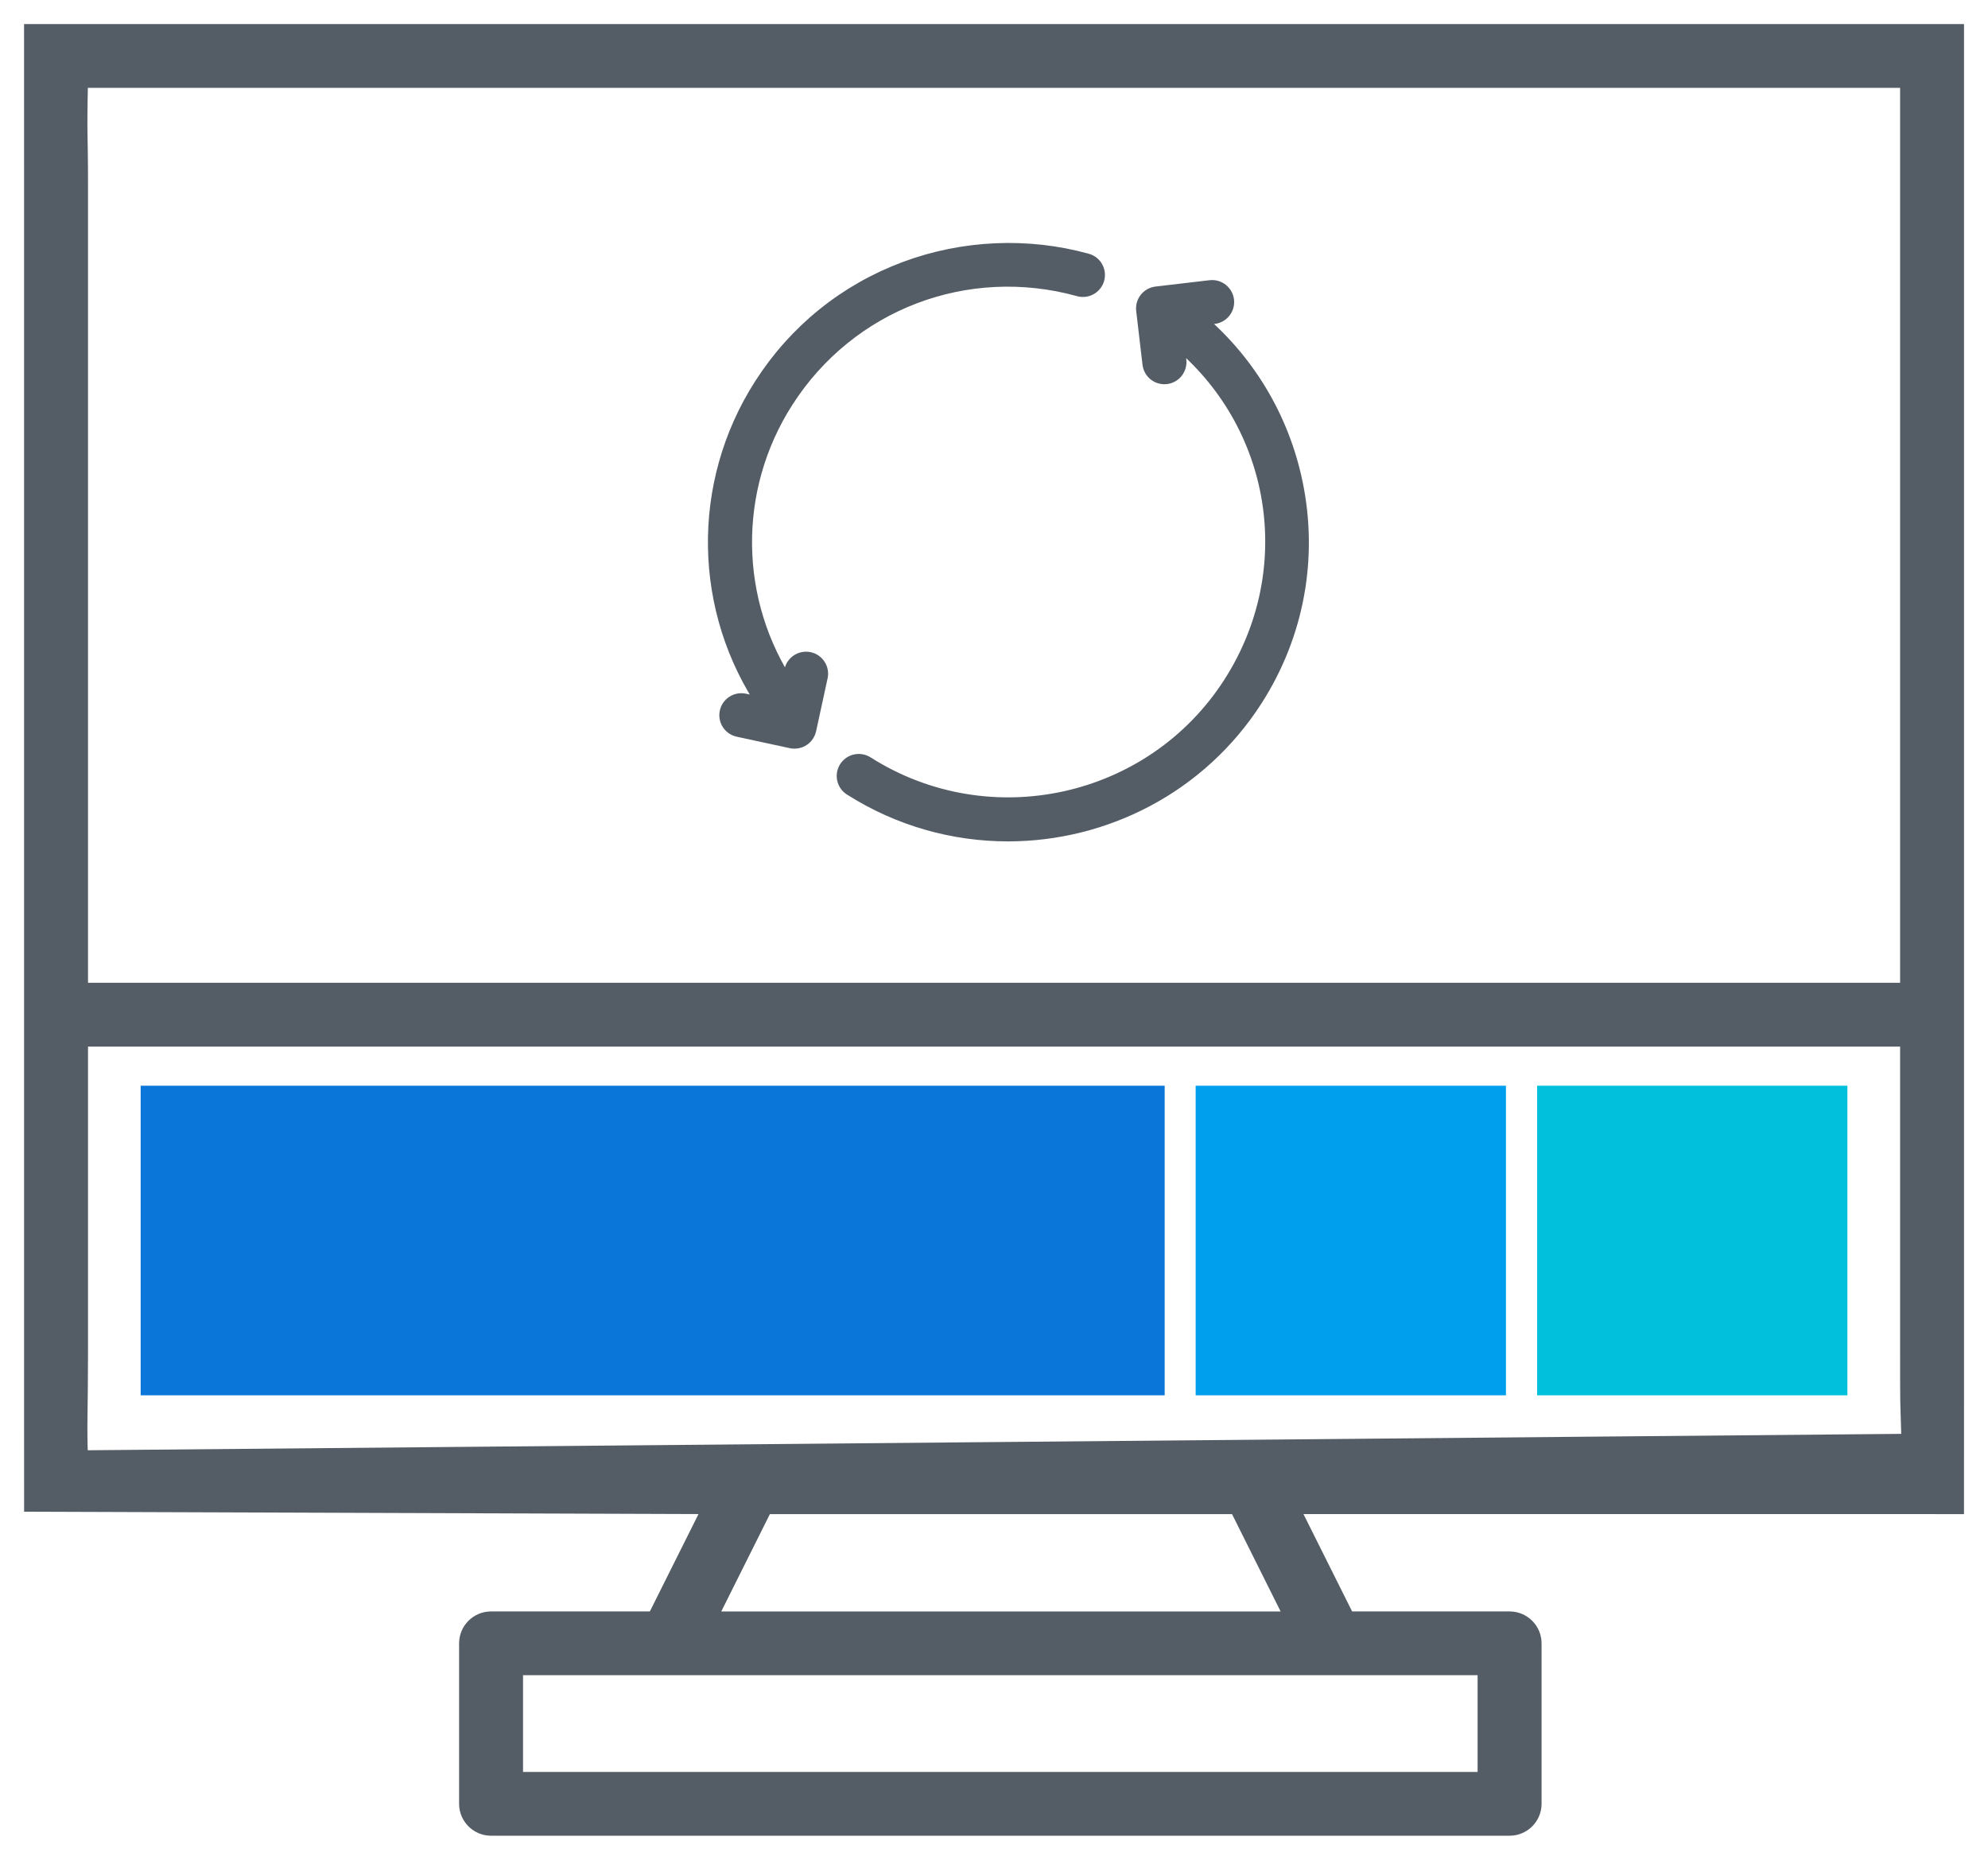
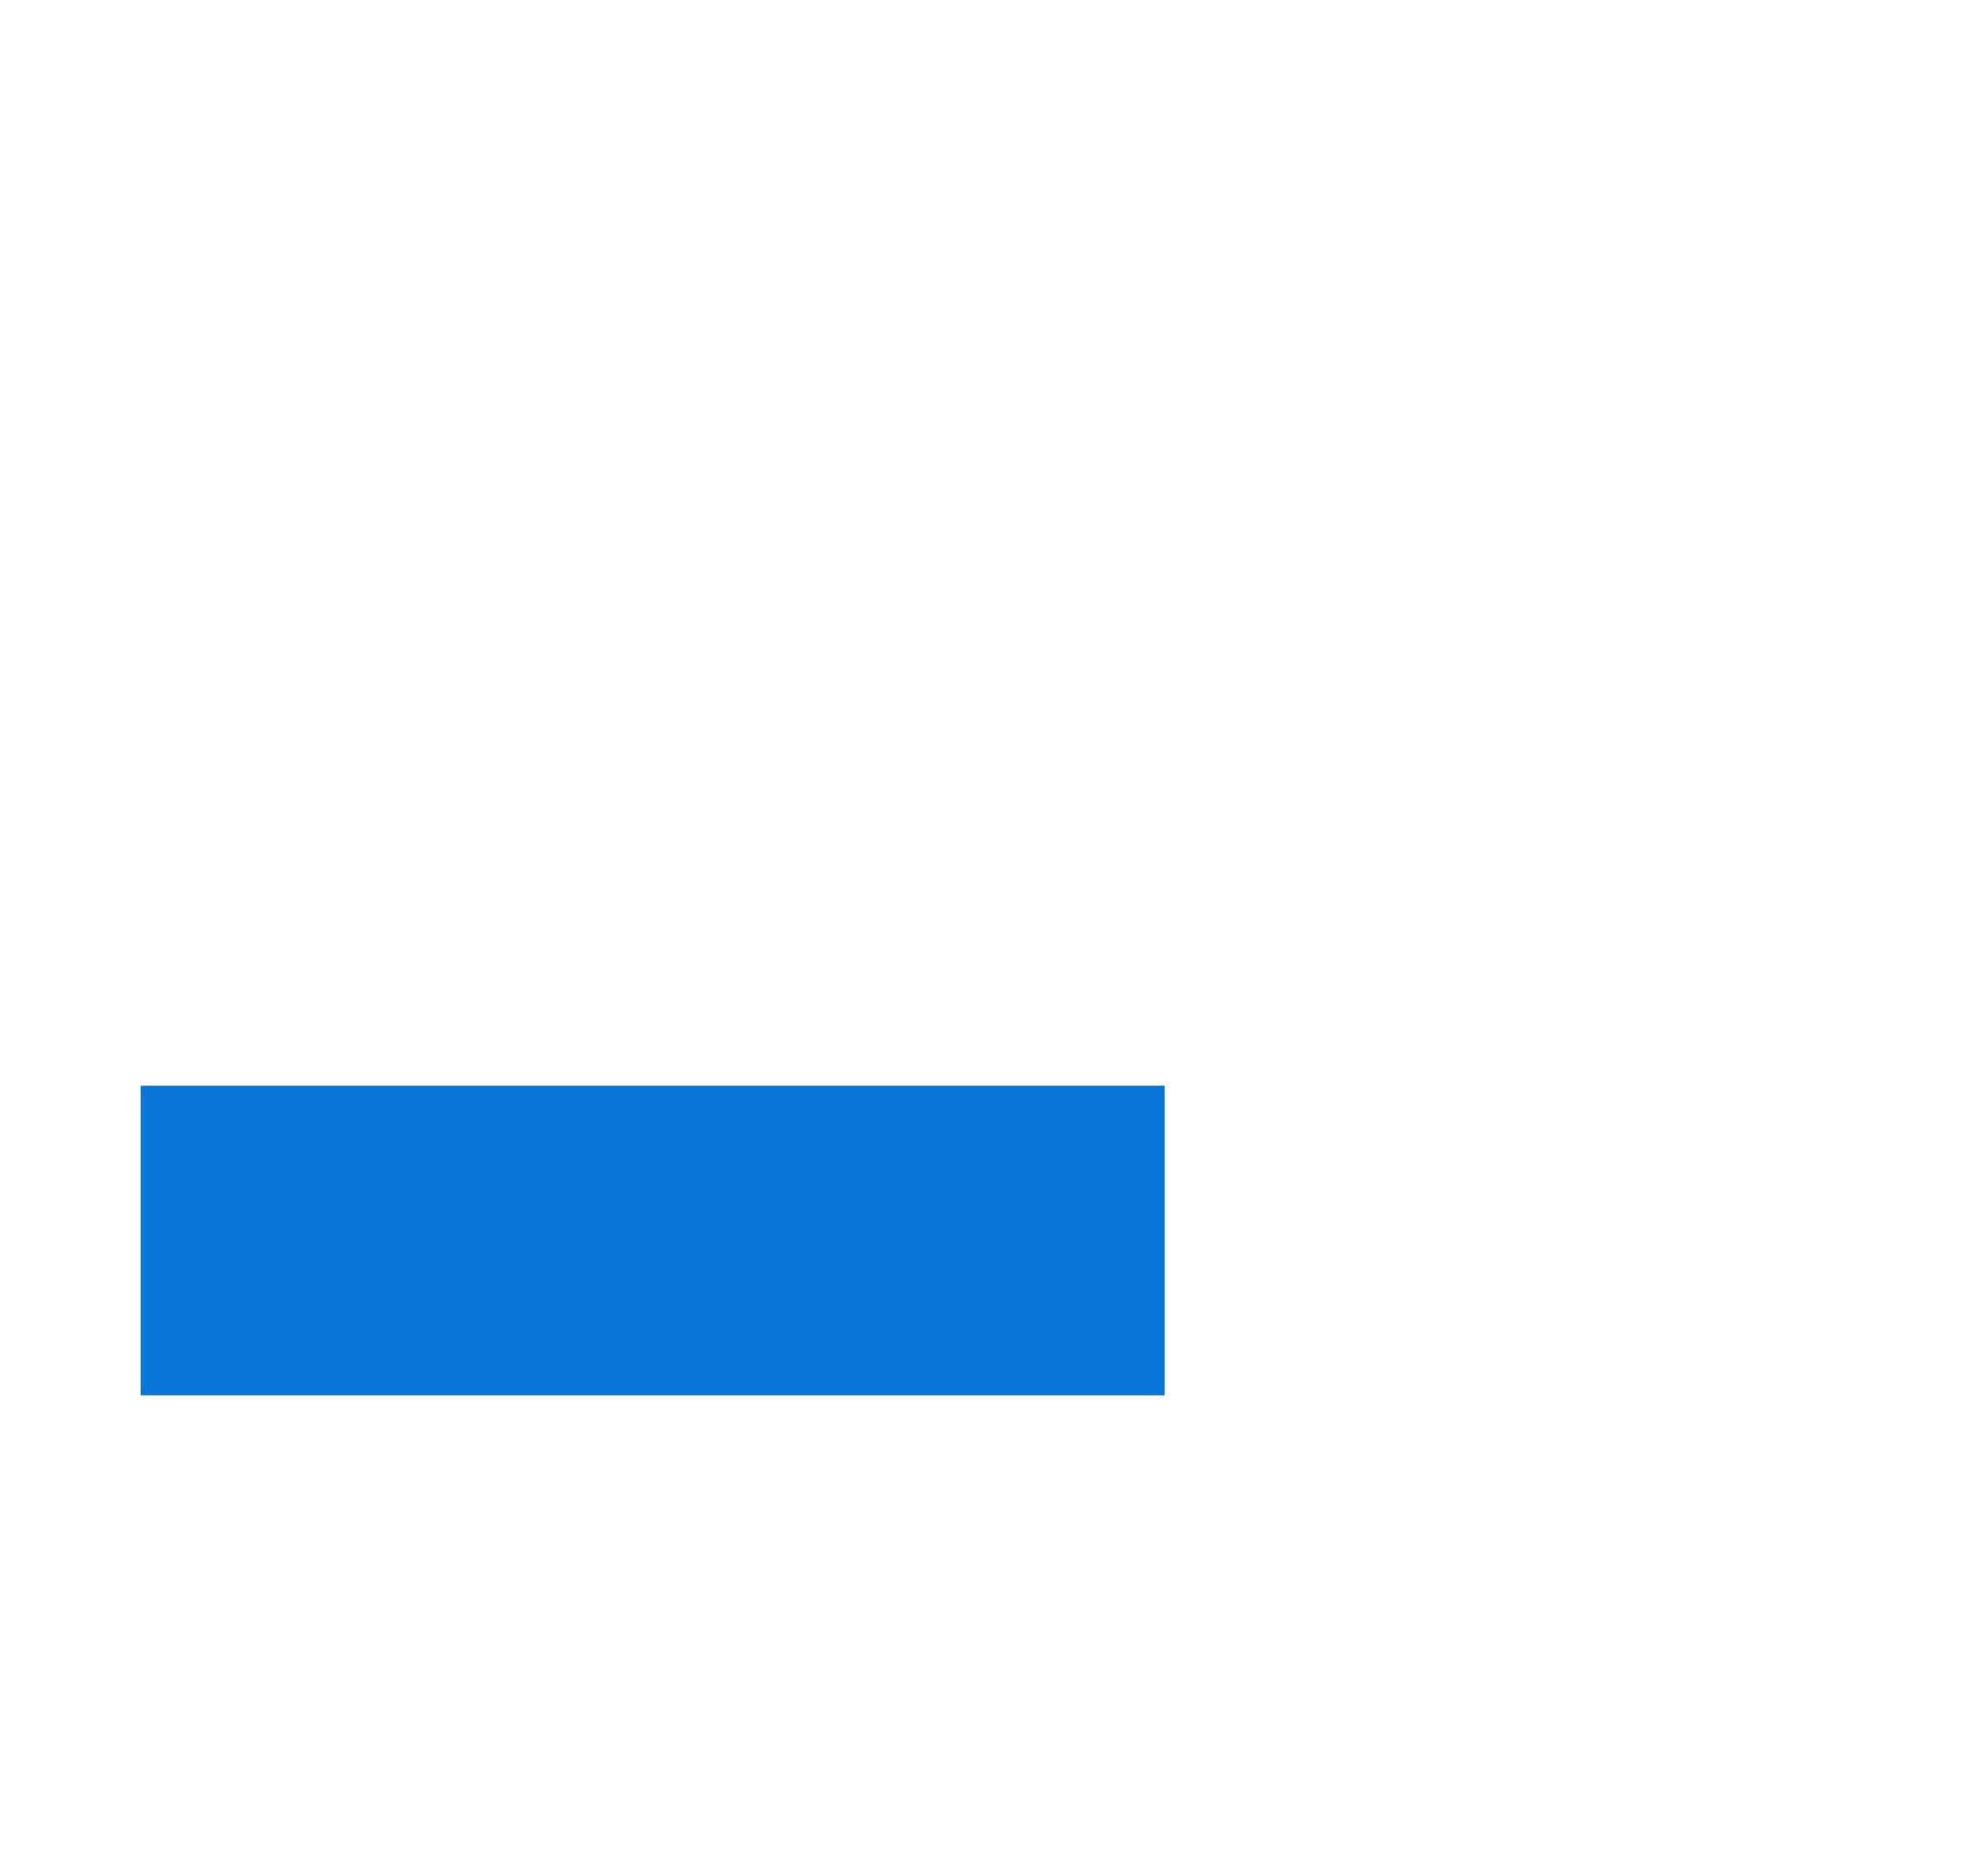
<svg xmlns="http://www.w3.org/2000/svg" width="62" height="58" viewBox="0 0 62 58" fill="none">
  <rect x="4.387" y="33.86" width="31.936" height="9.655" fill="#0B76DA" />
-   <rect x="37.289" y="33.86" width="9.677" height="9.655" fill="#009FEE" />
-   <rect x="47.938" y="33.86" width="9.677" height="9.655" fill="#00C0DC" />
-   <path d="M61.002 5.812V42.157C61.002 44.81 61.004 45.448 61.002 46.97L40.247 46.969L42.014 50.505H47.08C47.492 50.505 47.827 50.839 47.827 51.25V56.255C47.827 56.666 47.492 57 47.08 57H15.315C14.903 57 14.568 56.666 14.568 56.255V51.25C14.568 50.839 14.903 50.505 15.315 50.505H20.422L22.188 46.97L1.002 46.896C1.002 45.448 1.001 44.81 1.001 42.158V5.812C1.001 3.158 1 3.93 1 1H61.002C61.002 2.965 61.002 3.16 61.002 5.812ZM2.495 5.812V30.9H59.509V5.812C59.509 3.98 59.509 4.413 59.509 2.489H2.495C2.453 4.413 2.495 3.98 2.495 5.812ZM46.332 51.994H16.062V55.511H46.332V51.994ZM38.578 46.97H23.856L22.09 50.506H40.343L38.578 46.97ZM59.509 42.158V32.39H2.495V42.158C2.495 43.99 2.453 44.482 2.495 45.481L59.552 44.965C59.509 43.517 59.509 43.99 59.509 42.158Z" fill="#545D66" stroke="#545D66" stroke-width="0.5" />
-   <path d="M23.914 22.028C21.869 19.045 21.784 15.113 23.762 12.024C24.834 10.35 26.383 9.099 28.244 8.404C30.044 7.733 32.048 7.644 33.891 8.155C34.123 8.219 34.259 8.459 34.194 8.692C34.179 8.747 34.153 8.799 34.117 8.844C34.082 8.889 34.038 8.927 33.988 8.955C33.938 8.983 33.883 9.001 33.826 9.008C33.769 9.015 33.711 9.011 33.656 8.995C30.142 8.022 26.462 9.427 24.499 12.494C22.727 15.262 22.788 18.78 24.592 21.468L24.711 20.918C24.762 20.682 24.995 20.533 25.232 20.584C25.468 20.635 25.617 20.868 25.566 21.103L25.207 22.755C25.186 22.852 25.132 22.939 25.054 23.002C24.976 23.065 24.88 23.099 24.78 23.099C24.749 23.099 24.718 23.096 24.686 23.089L23.029 22.731C22.792 22.68 22.642 22.447 22.694 22.212C22.745 21.977 22.978 21.828 23.214 21.879L23.914 22.028ZM35.88 11.348C35.894 11.462 35.952 11.567 36.043 11.639C36.134 11.711 36.25 11.743 36.365 11.73C36.481 11.716 36.586 11.658 36.657 11.567C36.729 11.476 36.762 11.361 36.749 11.246L36.667 10.552C39.899 13.165 40.684 17.754 38.399 21.324C35.954 25.141 30.849 26.266 27.017 23.831C26.813 23.702 26.543 23.762 26.413 23.965C26.284 24.169 26.343 24.438 26.547 24.567C28.063 25.53 29.758 25.99 31.435 25.99C34.447 25.99 37.4 24.506 39.137 21.794C40.424 19.783 40.864 17.39 40.376 15.056C39.95 13.022 38.861 11.229 37.277 9.922L37.853 9.854C38.093 9.826 38.265 9.609 38.237 9.37C38.208 9.131 37.99 8.959 37.751 8.987L36.066 9.185C35.951 9.199 35.846 9.257 35.774 9.348C35.702 9.439 35.669 9.555 35.683 9.67L35.88 11.348Z" fill="#545D66" stroke="#545D66" stroke-width="0.5" />
</svg>